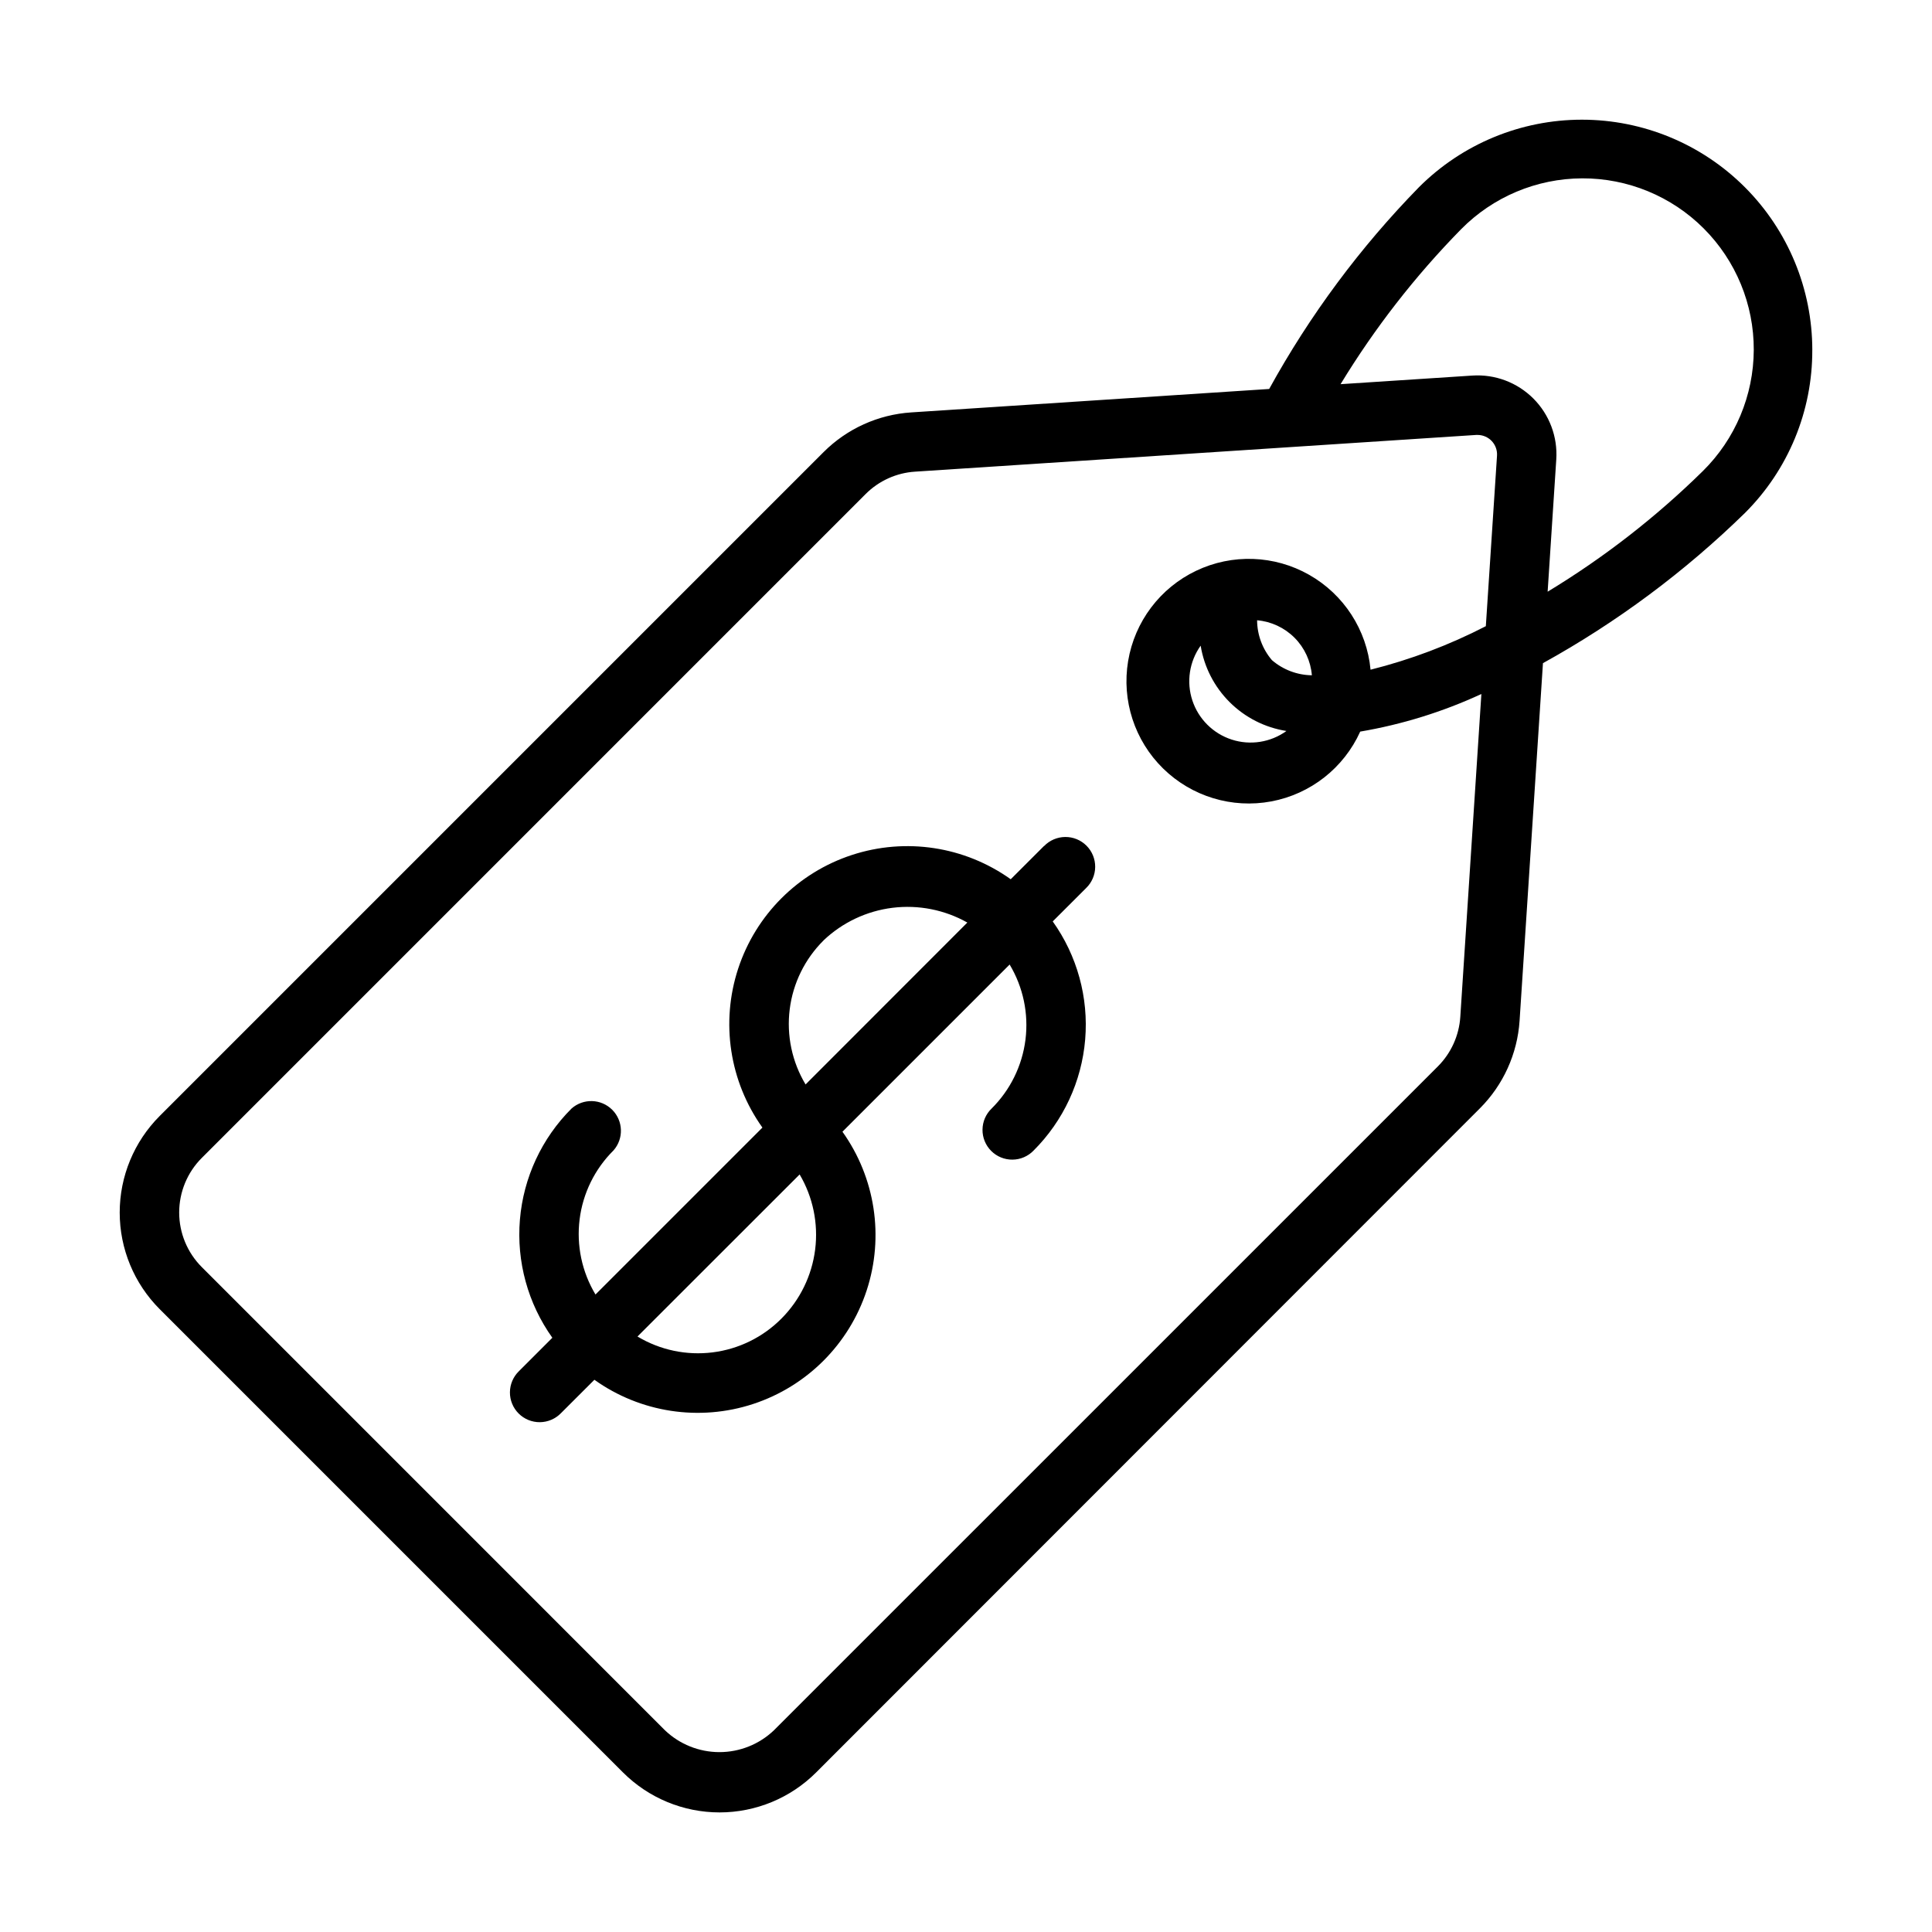
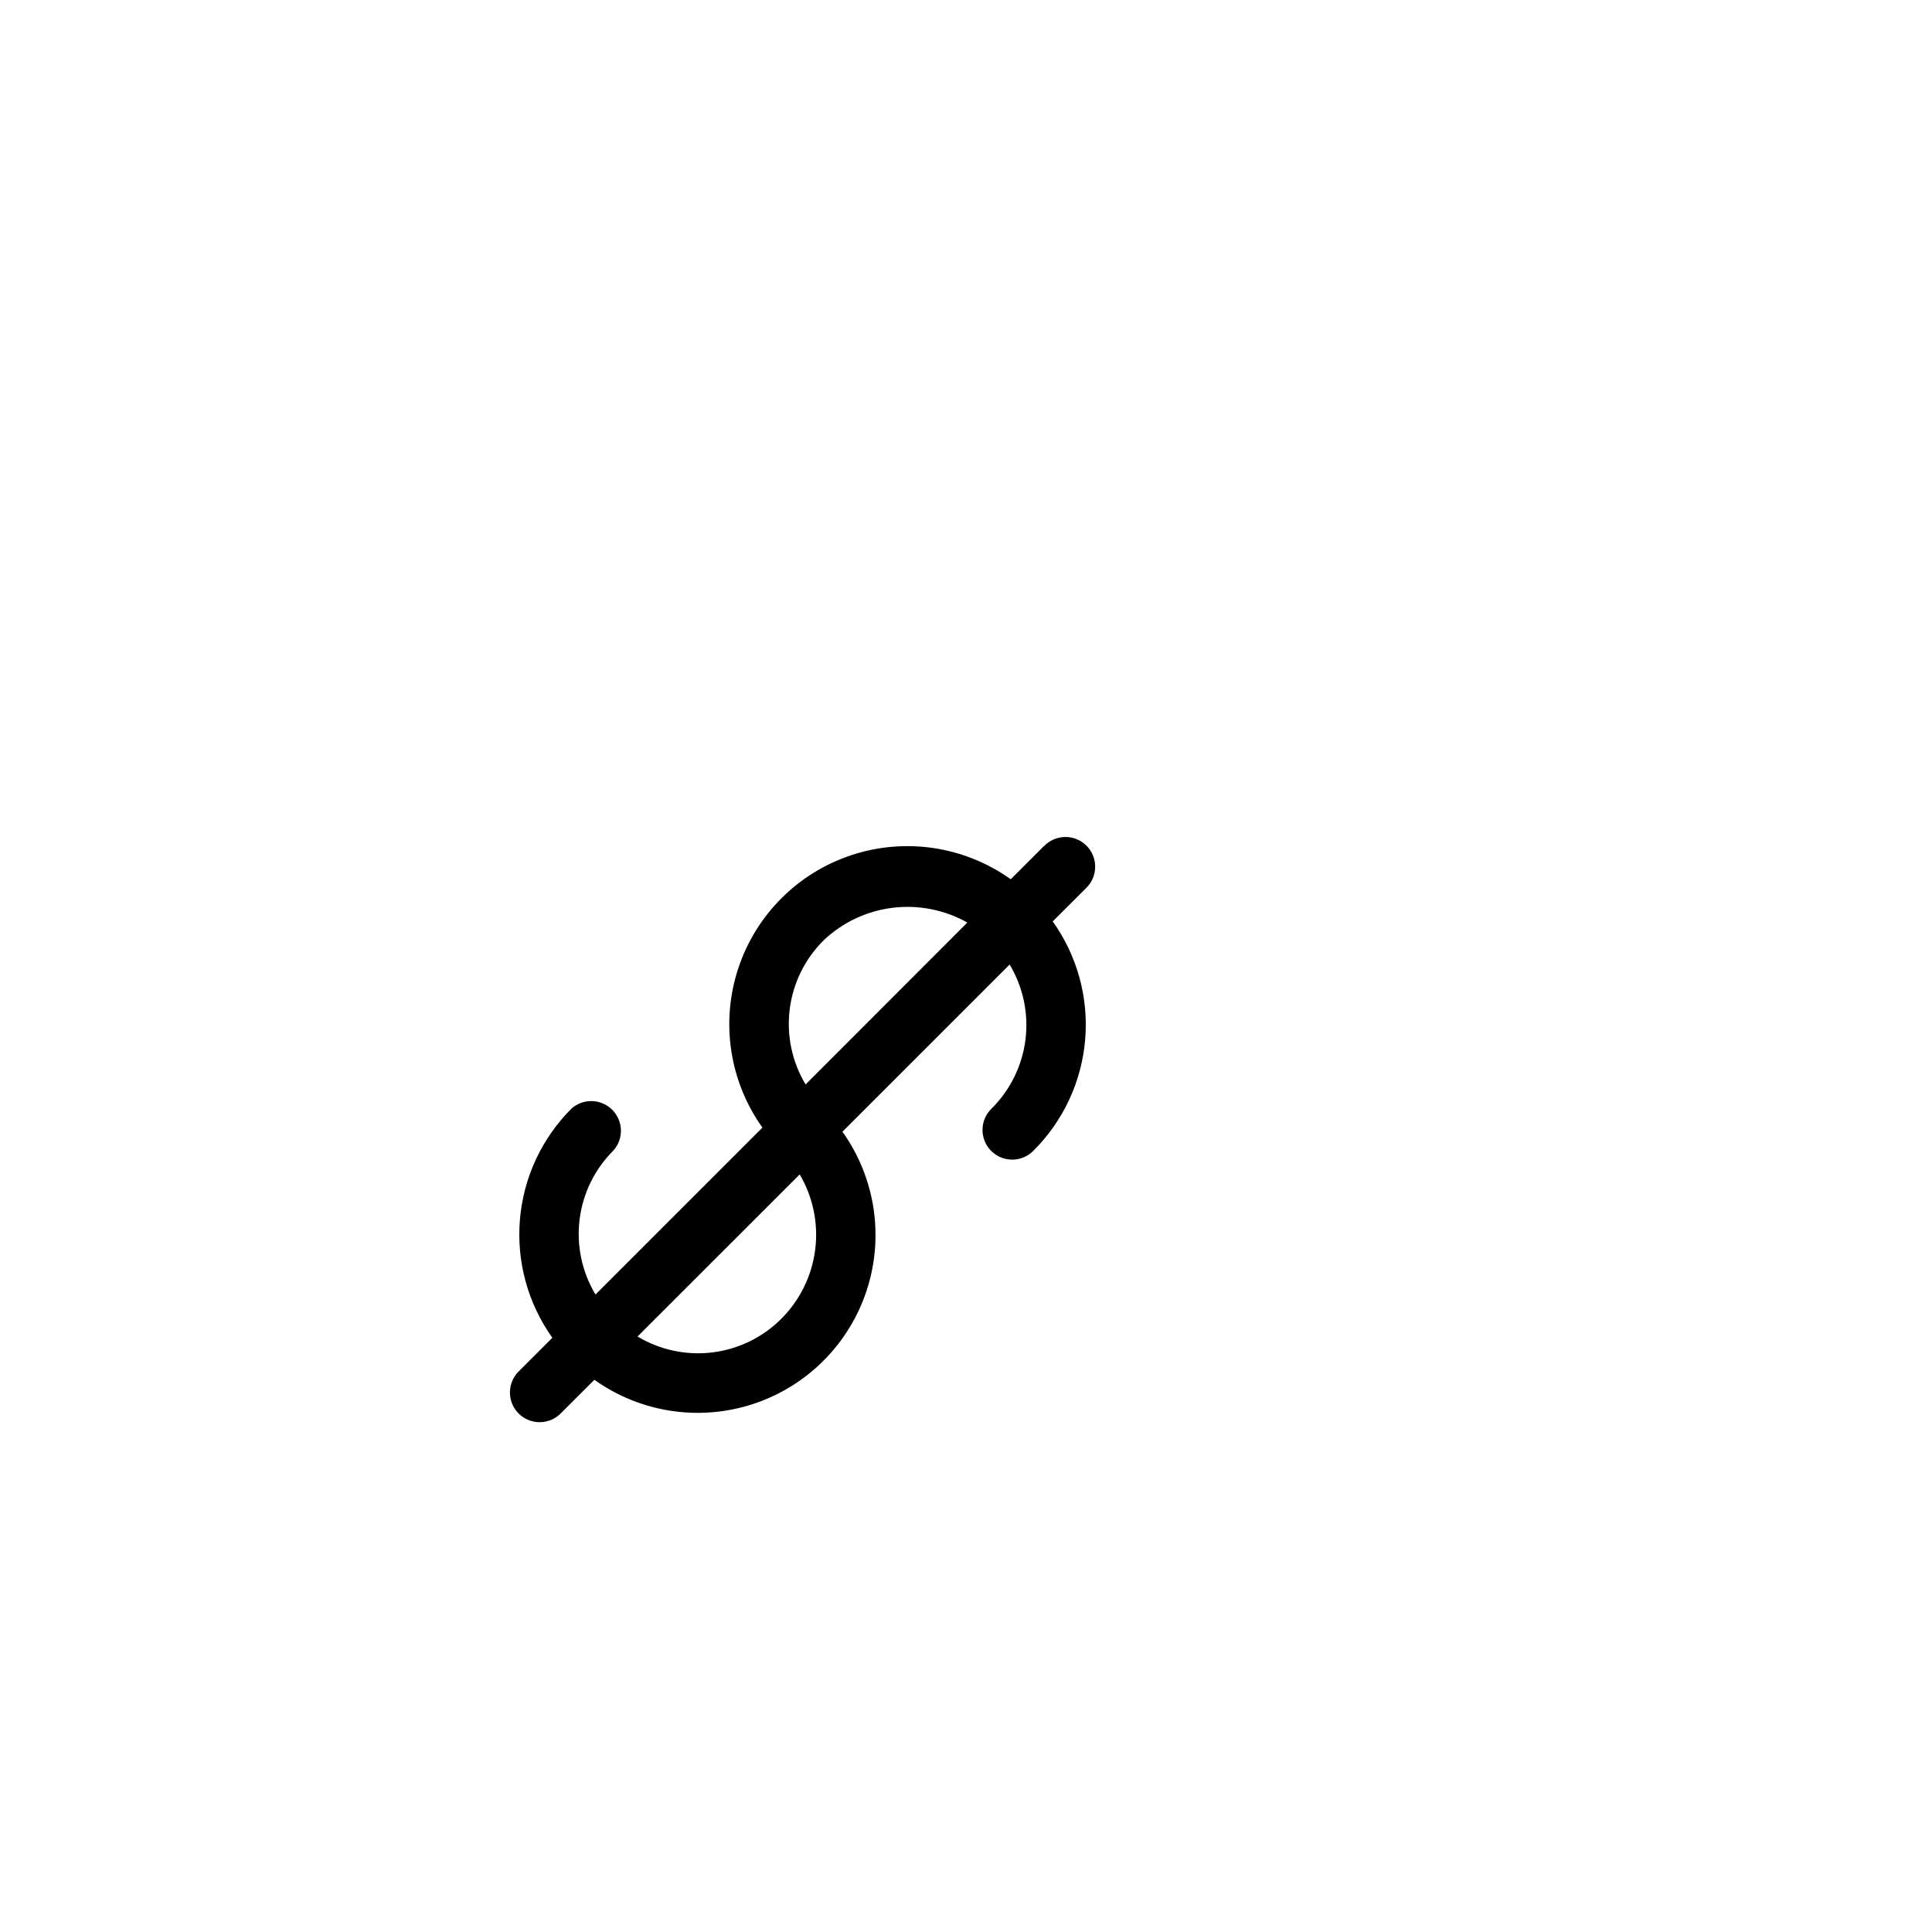
<svg xmlns="http://www.w3.org/2000/svg" fill="#000000" width="800px" height="800px" version="1.1" viewBox="144 144 512 512">
  <g>
-     <path d="m624.28 236.77c-0.004-16.191-6.434-31.723-17.887-43.172-11.449-11.449-26.977-17.879-43.168-17.879-16.191 0-31.723 6.43-43.172 17.879-15.594 15.949-28.949 33.941-39.707 53.484l-94.875 6.211h0.004c-8.758 0.574-17.008 4.312-23.215 10.516l-175.95 175.95c-6.777 6.789-10.586 15.988-10.586 25.582s3.809 18.797 10.586 25.586l122.8 122.8v-0.004c6.789 6.781 15.988 10.586 25.582 10.586s18.797-3.805 25.586-10.586l175.9-175.99c6.207-6.207 9.945-14.457 10.527-23.215l6.195-94.77v-0.004c19.547-10.805 37.551-24.191 53.527-39.801 11.477-11.434 17.902-26.98 17.848-43.176zm-93.285 176.71c-0.324 4.949-2.438 9.613-5.941 13.121l-175.95 175.94c-3.891 3.715-9.062 5.789-14.445 5.789-5.379 0-10.555-2.074-14.445-5.789l-122.76-122.77c-3.824-3.836-5.969-9.031-5.969-14.445 0-5.414 2.144-10.609 5.969-14.445l175.94-175.95c3.504-3.512 8.168-5.625 13.117-5.938l148.71-9.73h0.363-0.004c1.43 0.004 2.789 0.598 3.766 1.641 0.973 1.047 1.473 2.445 1.375 3.871l-2.961 45.168c-9.707 5.008-19.957 8.875-30.551 11.535-0.992-10.539-7.07-19.93-16.277-25.152-9.207-5.227-20.383-5.625-29.938-1.07-9.559 4.551-16.289 13.484-18.031 23.926-1.746 10.438 1.719 21.074 9.277 28.484 7.559 7.41 18.258 10.664 28.664 8.715s19.203-8.855 23.566-18.5c11.094-1.891 21.895-5.238 32.109-9.965zm-49.914-94.527c-2.519-2.949-3.914-6.695-3.938-10.574 3.75 0.324 7.266 1.969 9.926 4.637 2.656 2.668 4.281 6.191 4.59 9.941-3.887-0.051-7.633-1.469-10.578-4.004zm-18.895-3.844c0.926 5.684 3.621 10.93 7.707 14.988 4.082 4.059 9.34 6.727 15.027 7.621-4.199 3.027-9.59 3.875-14.512 2.277-4.926-1.598-8.793-5.445-10.418-10.359s-0.809-10.309 2.195-14.527zm91.953-14.301 2.289-35.031c0.398-6.012-1.816-11.906-6.078-16.168-4.262-4.258-10.152-6.477-16.168-6.078l-34.922 2.281h0.004c9.035-14.855 19.746-28.629 31.922-41.043 8.473-8.602 20.031-13.461 32.105-13.504s23.668 4.731 32.203 13.27c8.539 8.539 13.316 20.129 13.273 32.203-0.047 12.074-4.906 23.633-13.504 32.109-12.422 12.211-26.223 22.938-41.125 31.961z" />
-     <path d="m420.7 368.17-8.848 8.84c-12.219-8.719-27.852-11.102-42.113-6.422-14.258 4.676-25.441 15.863-30.121 30.121-4.676 14.262-2.289 29.895 6.43 42.113l-44.242 44.242 0.004-0.004c-3.594-5.981-5.074-12.996-4.207-19.918 0.863-6.922 4.027-13.355 8.984-18.27 2.746-3.121 2.594-7.84-0.355-10.777-2.945-2.934-7.664-3.07-10.777-0.312-7.898 7.883-12.742 18.316-13.672 29.438-0.93 11.125 2.113 22.215 8.594 31.301l-8.84 8.84c-1.516 1.469-2.383 3.484-2.402 5.594-0.02 2.113 0.812 4.144 2.305 5.637 1.496 1.492 3.523 2.324 5.637 2.305 2.109-0.02 4.125-0.883 5.594-2.402l8.848-8.84c12.203 8.707 27.82 11.09 42.066 6.418 14.246-4.676 25.418-15.848 30.09-30.09 4.672-14.246 2.289-29.863-6.418-42.066l44.305-44.305c3.586 5.981 5.066 12.992 4.199 19.91-0.871 6.922-4.031 13.352-8.984 18.262-1.52 1.465-2.387 3.481-2.402 5.594-0.02 2.109 0.812 4.141 2.305 5.633 1.492 1.496 3.523 2.324 5.633 2.305 2.113-0.016 4.129-0.883 5.594-2.402 7.902-7.883 12.746-18.312 13.676-29.434 0.93-11.121-2.117-22.211-8.598-31.297l8.848-8.84c1.52-1.469 2.387-3.484 2.402-5.594 0.02-2.113-0.812-4.144-2.305-5.637-1.492-1.492-3.523-2.324-5.633-2.305-2.113 0.02-4.129 0.883-5.594 2.402zm-58.449 25.039c5.012-4.758 11.418-7.781 18.273-8.633 6.859-0.848 13.812 0.52 19.832 3.91l-42.871 42.902c-3.59-5.981-5.07-12.992-4.203-19.914 0.863-6.922 4.027-13.352 8.984-18.266zm-11.133 100.2c-4.91 4.957-11.344 8.121-18.266 8.984-6.922 0.867-13.934-0.613-19.914-4.203l42.973-42.949c3.535 5.996 4.981 12.996 4.113 19.902-0.871 6.906-4 13.328-8.906 18.266z" />
+     <path d="m420.7 368.17-8.848 8.84c-12.219-8.719-27.852-11.102-42.113-6.422-14.258 4.676-25.441 15.863-30.121 30.121-4.676 14.262-2.289 29.895 6.43 42.113l-44.242 44.242 0.004-0.004c-3.594-5.981-5.074-12.996-4.207-19.918 0.863-6.922 4.027-13.355 8.984-18.27 2.746-3.121 2.594-7.84-0.355-10.777-2.945-2.934-7.664-3.07-10.777-0.312-7.898 7.883-12.742 18.316-13.672 29.438-0.93 11.125 2.113 22.215 8.594 31.301l-8.84 8.84c-1.516 1.469-2.383 3.484-2.402 5.594-0.02 2.113 0.812 4.144 2.305 5.637 1.496 1.492 3.523 2.324 5.637 2.305 2.109-0.02 4.125-0.883 5.594-2.402l8.848-8.84c12.203 8.707 27.82 11.09 42.066 6.418 14.246-4.676 25.418-15.848 30.09-30.09 4.672-14.246 2.289-29.863-6.418-42.066l44.305-44.305c3.586 5.981 5.066 12.992 4.199 19.91-0.871 6.922-4.031 13.352-8.984 18.262-1.52 1.465-2.387 3.481-2.402 5.594-0.02 2.109 0.812 4.141 2.305 5.633 1.492 1.496 3.523 2.324 5.633 2.305 2.113-0.016 4.129-0.883 5.594-2.402 7.902-7.883 12.746-18.312 13.676-29.434 0.93-11.121-2.117-22.211-8.598-31.297l8.848-8.84c1.52-1.469 2.387-3.484 2.402-5.594 0.02-2.113-0.812-4.144-2.305-5.637-1.492-1.492-3.523-2.324-5.633-2.305-2.113 0.02-4.129 0.883-5.594 2.402zm-58.449 25.039c5.012-4.758 11.418-7.781 18.273-8.633 6.859-0.848 13.812 0.52 19.832 3.91l-42.871 42.902c-3.59-5.981-5.07-12.992-4.203-19.914 0.863-6.922 4.027-13.352 8.984-18.266m-11.133 100.2c-4.91 4.957-11.344 8.121-18.266 8.984-6.922 0.867-13.934-0.613-19.914-4.203l42.973-42.949c3.535 5.996 4.981 12.996 4.113 19.902-0.871 6.906-4 13.328-8.906 18.266z" />
  </g>
</svg>